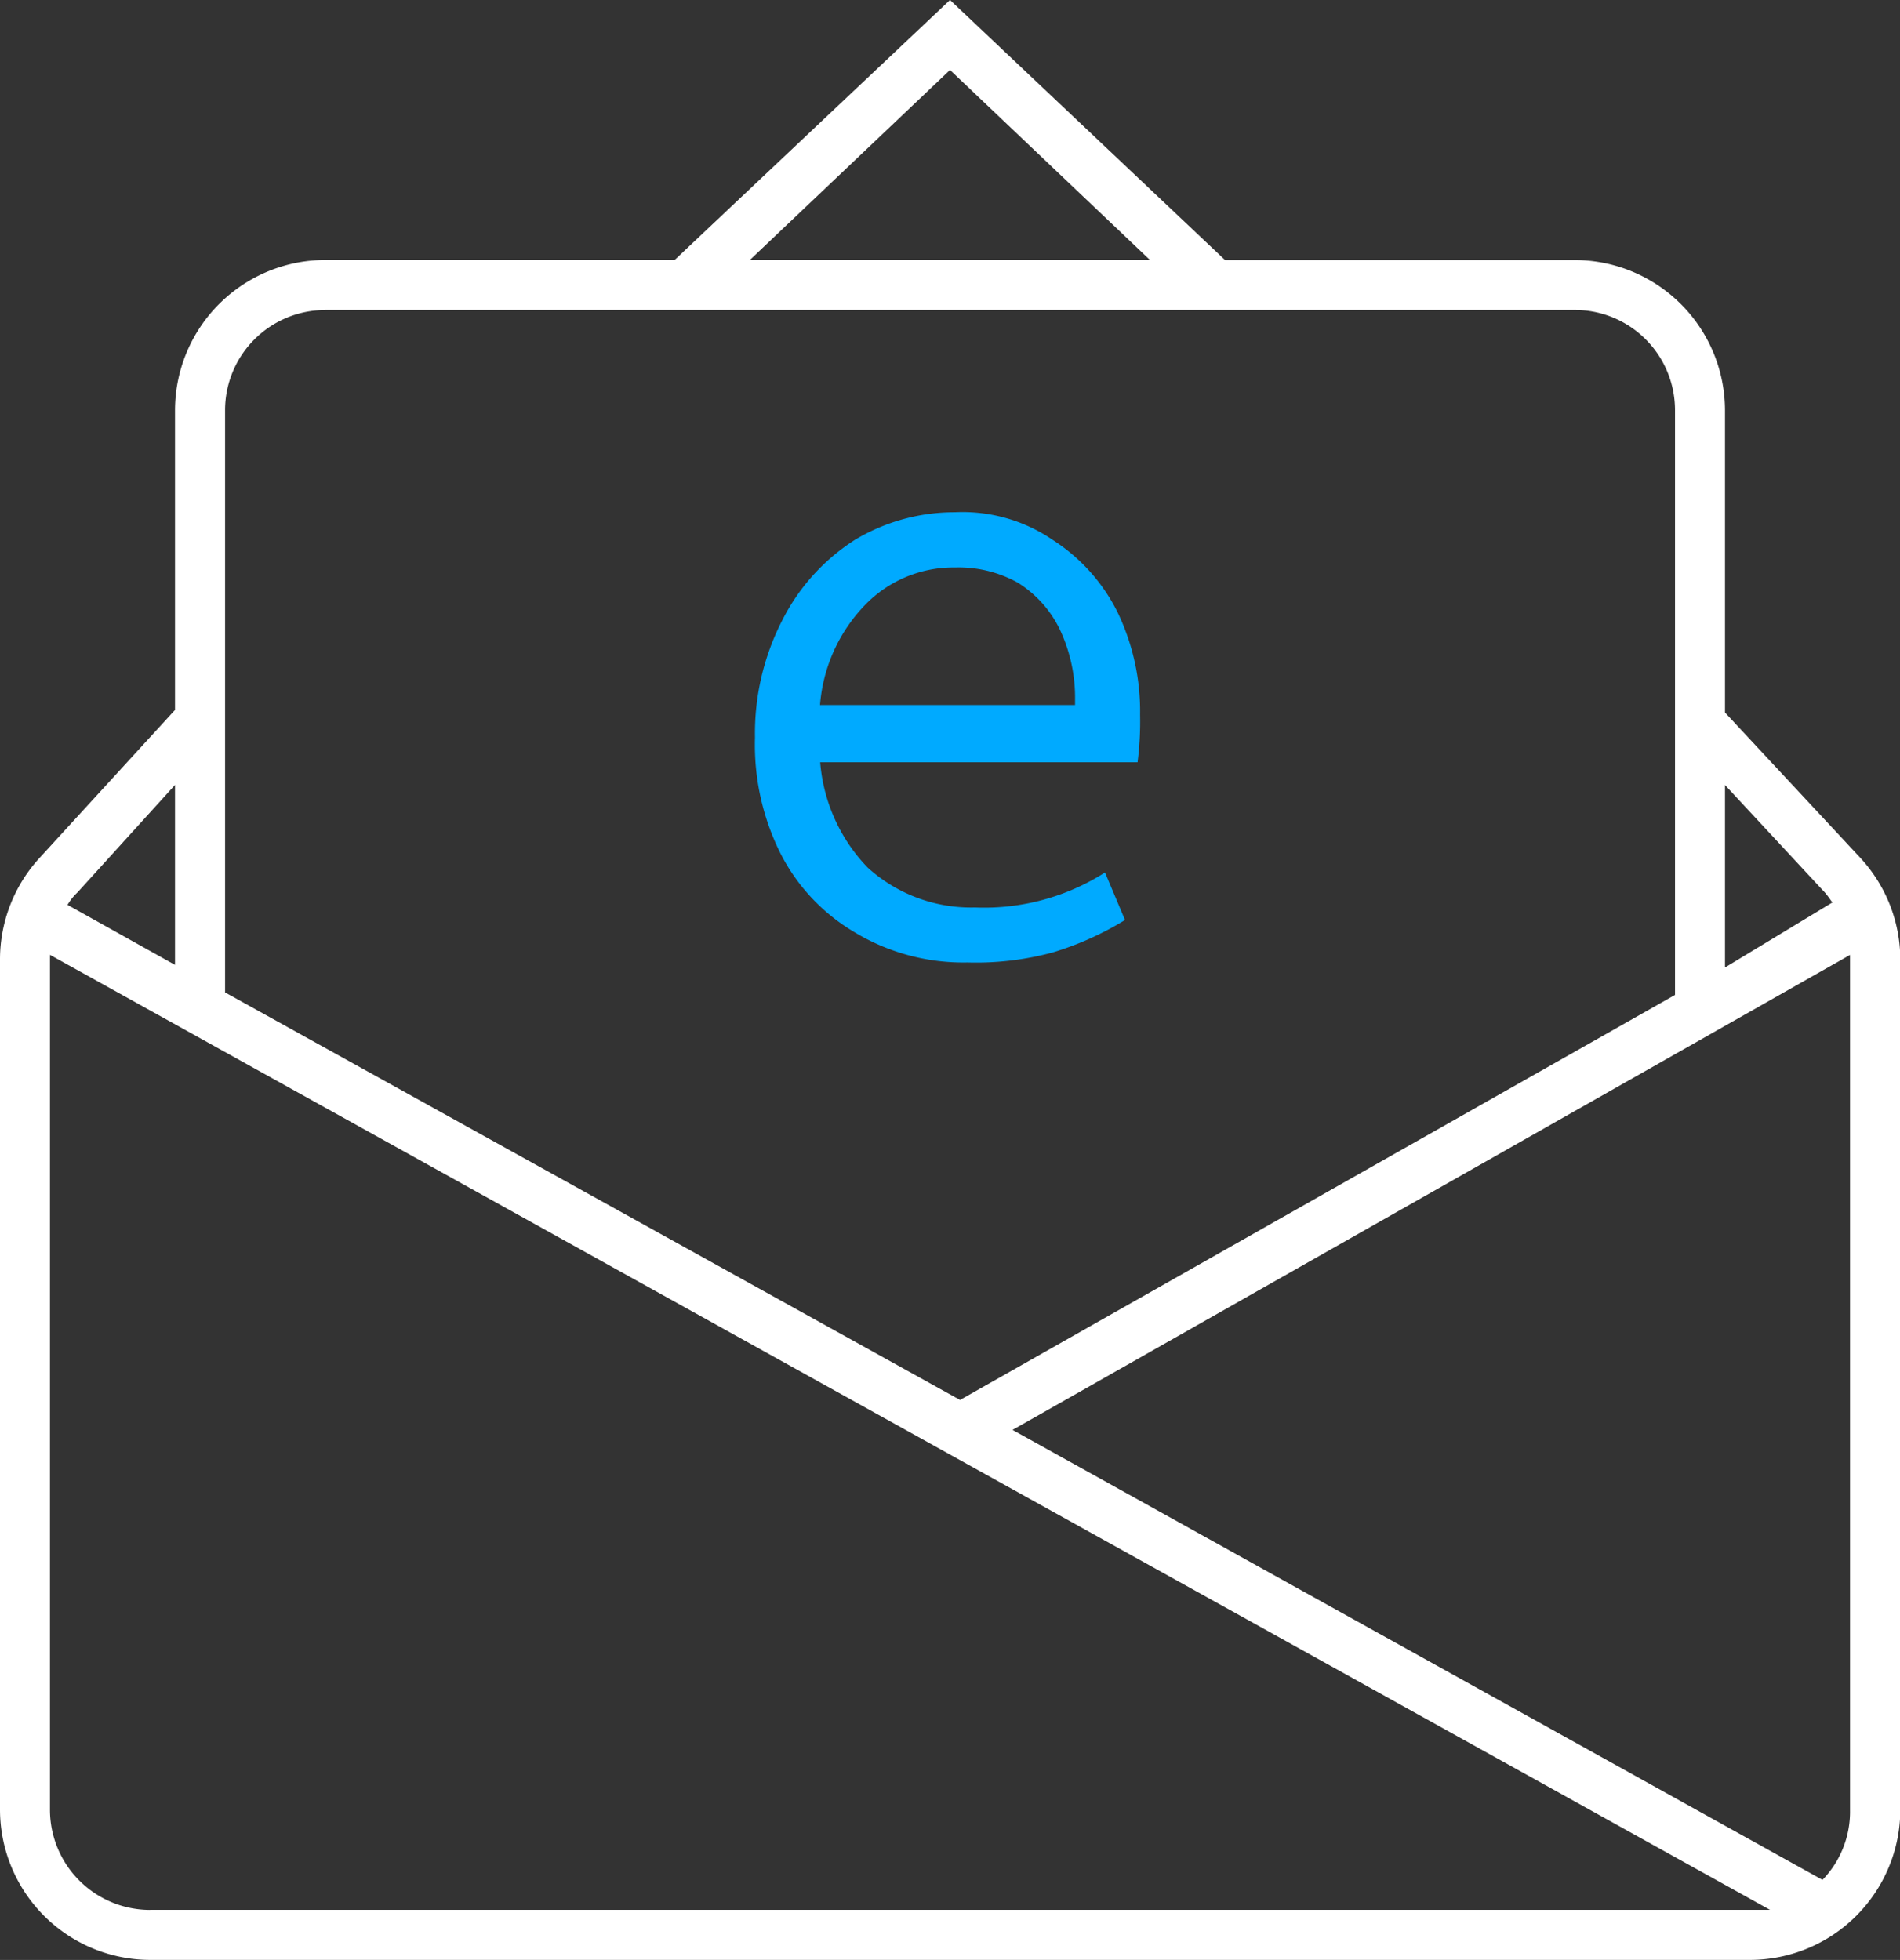
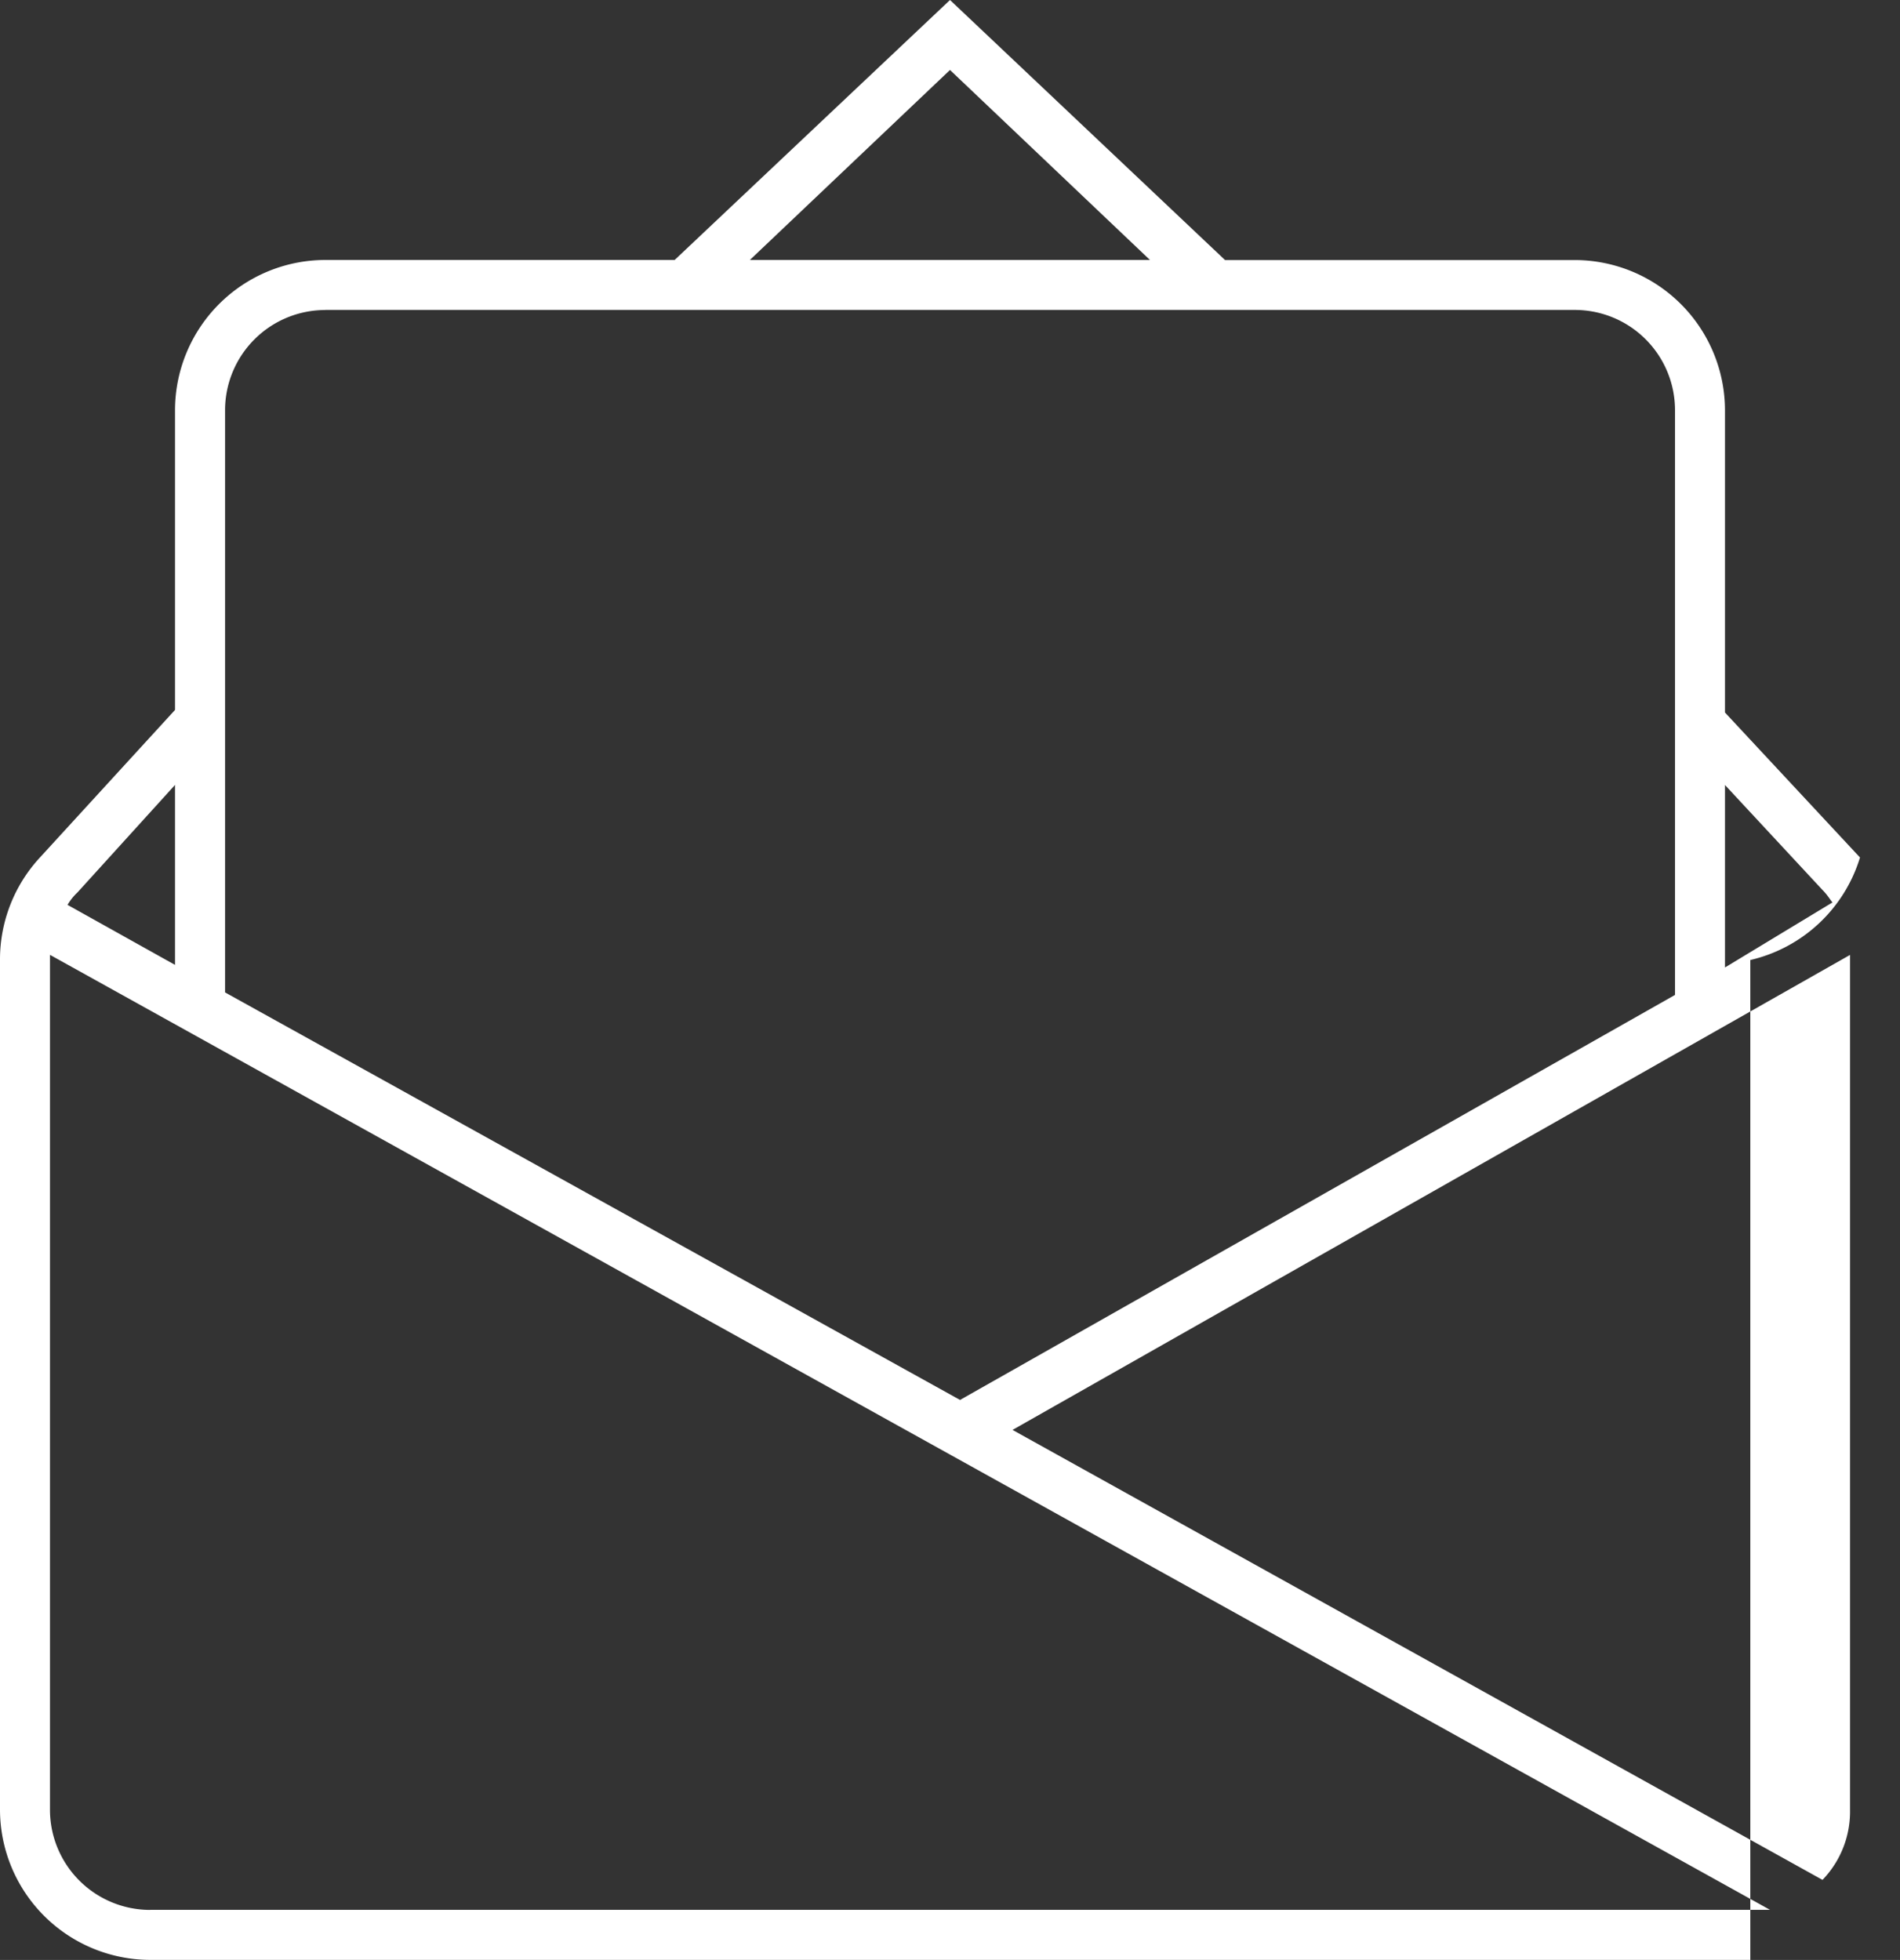
<svg xmlns="http://www.w3.org/2000/svg" id="email" width="24.22" height="24.985" viewBox="0 0 24.22 24.985">
  <rect x="0" y="0" width="24.22" height="24.985" fill="#333333" stroke="none" />
-   <path id="Path_20" data-name="Path 20" d="M97.21,363.631l-1.721-1.848v-3.856a1.918,1.918,0,0,0-1.912-1.912H89.116L85.61,352.7,82.1,356.014H77.643a1.918,1.918,0,0,0-1.912,1.912v3.824l-1.721,1.88a1.914,1.914,0,0,0-.51,1.307v10.835a1.918,1.918,0,0,0,1.912,1.912h20.4a1.918,1.918,0,0,0,1.912-1.912V364.938A1.914,1.914,0,0,0,97.21,363.631Zm-.478.414c.064.064.1.128.127.159l-1.37.829v-2.326ZM85.61,353.592l2.549,2.422h-5.1Zm-7.967,3.059H93.577a1.278,1.278,0,0,1,1.275,1.275v7.457l-9.114,5.163-9.369-5.195v-7.425A1.278,1.278,0,0,1,77.643,356.652Zm-1.912,6.055V365l-1.37-.765a.7.7,0,0,1,.127-.159Zm-.319,14.341a1.278,1.278,0,0,1-1.275-1.275v-10.9l21.926,12.174H75.412Zm21.671-1.275a1.252,1.252,0,0,1-.351.892l-10.325-5.736,10.676-6.055v10.9Z" transform="translate(-73.5 -352.7)" fill="#fff" />
-   <path id="Path_21" data-name="Path 21" d="M96.979,371.23a2.185,2.185,0,0,0,.606,1.37,1.959,1.959,0,0,0,1.37.51,2.867,2.867,0,0,0,1.657-.446l.255.606a3.932,3.932,0,0,1-.924.414,3.746,3.746,0,0,1-1.084.127,2.68,2.68,0,0,1-1.434-.382,2.461,2.461,0,0,1-.956-1.02,3.1,3.1,0,0,1-.319-1.466,3.151,3.151,0,0,1,.351-1.5,2.607,2.607,0,0,1,.924-1.02,2.468,2.468,0,0,1,1.275-.351,2.036,2.036,0,0,1,1.243.351,2.325,2.325,0,0,1,.829.924,2.915,2.915,0,0,1,.287,1.307,4.064,4.064,0,0,1-.032.605H96.979Zm1.721-2.454a1.565,1.565,0,0,0-1.147.478,2.065,2.065,0,0,0-.574,1.275h3.251v-.064a2.036,2.036,0,0,0-.191-.892,1.437,1.437,0,0,0-.542-.605A1.552,1.552,0,0,0,98.7,368.776Z" transform="translate(-86.526 -361.542)" fill="#0af" />
+   <path id="Path_20" data-name="Path 20" d="M97.21,363.631l-1.721-1.848v-3.856a1.918,1.918,0,0,0-1.912-1.912H89.116L85.61,352.7,82.1,356.014H77.643a1.918,1.918,0,0,0-1.912,1.912v3.824l-1.721,1.88a1.914,1.914,0,0,0-.51,1.307v10.835a1.918,1.918,0,0,0,1.912,1.912h20.4V364.938A1.914,1.914,0,0,0,97.21,363.631Zm-.478.414c.064.064.1.128.127.159l-1.37.829v-2.326ZM85.61,353.592l2.549,2.422h-5.1Zm-7.967,3.059H93.577a1.278,1.278,0,0,1,1.275,1.275v7.457l-9.114,5.163-9.369-5.195v-7.425A1.278,1.278,0,0,1,77.643,356.652Zm-1.912,6.055V365l-1.37-.765a.7.7,0,0,1,.127-.159Zm-.319,14.341a1.278,1.278,0,0,1-1.275-1.275v-10.9l21.926,12.174H75.412Zm21.671-1.275a1.252,1.252,0,0,1-.351.892l-10.325-5.736,10.676-6.055v10.9Z" transform="translate(-73.5 -352.7)" fill="#fff" />
</svg>